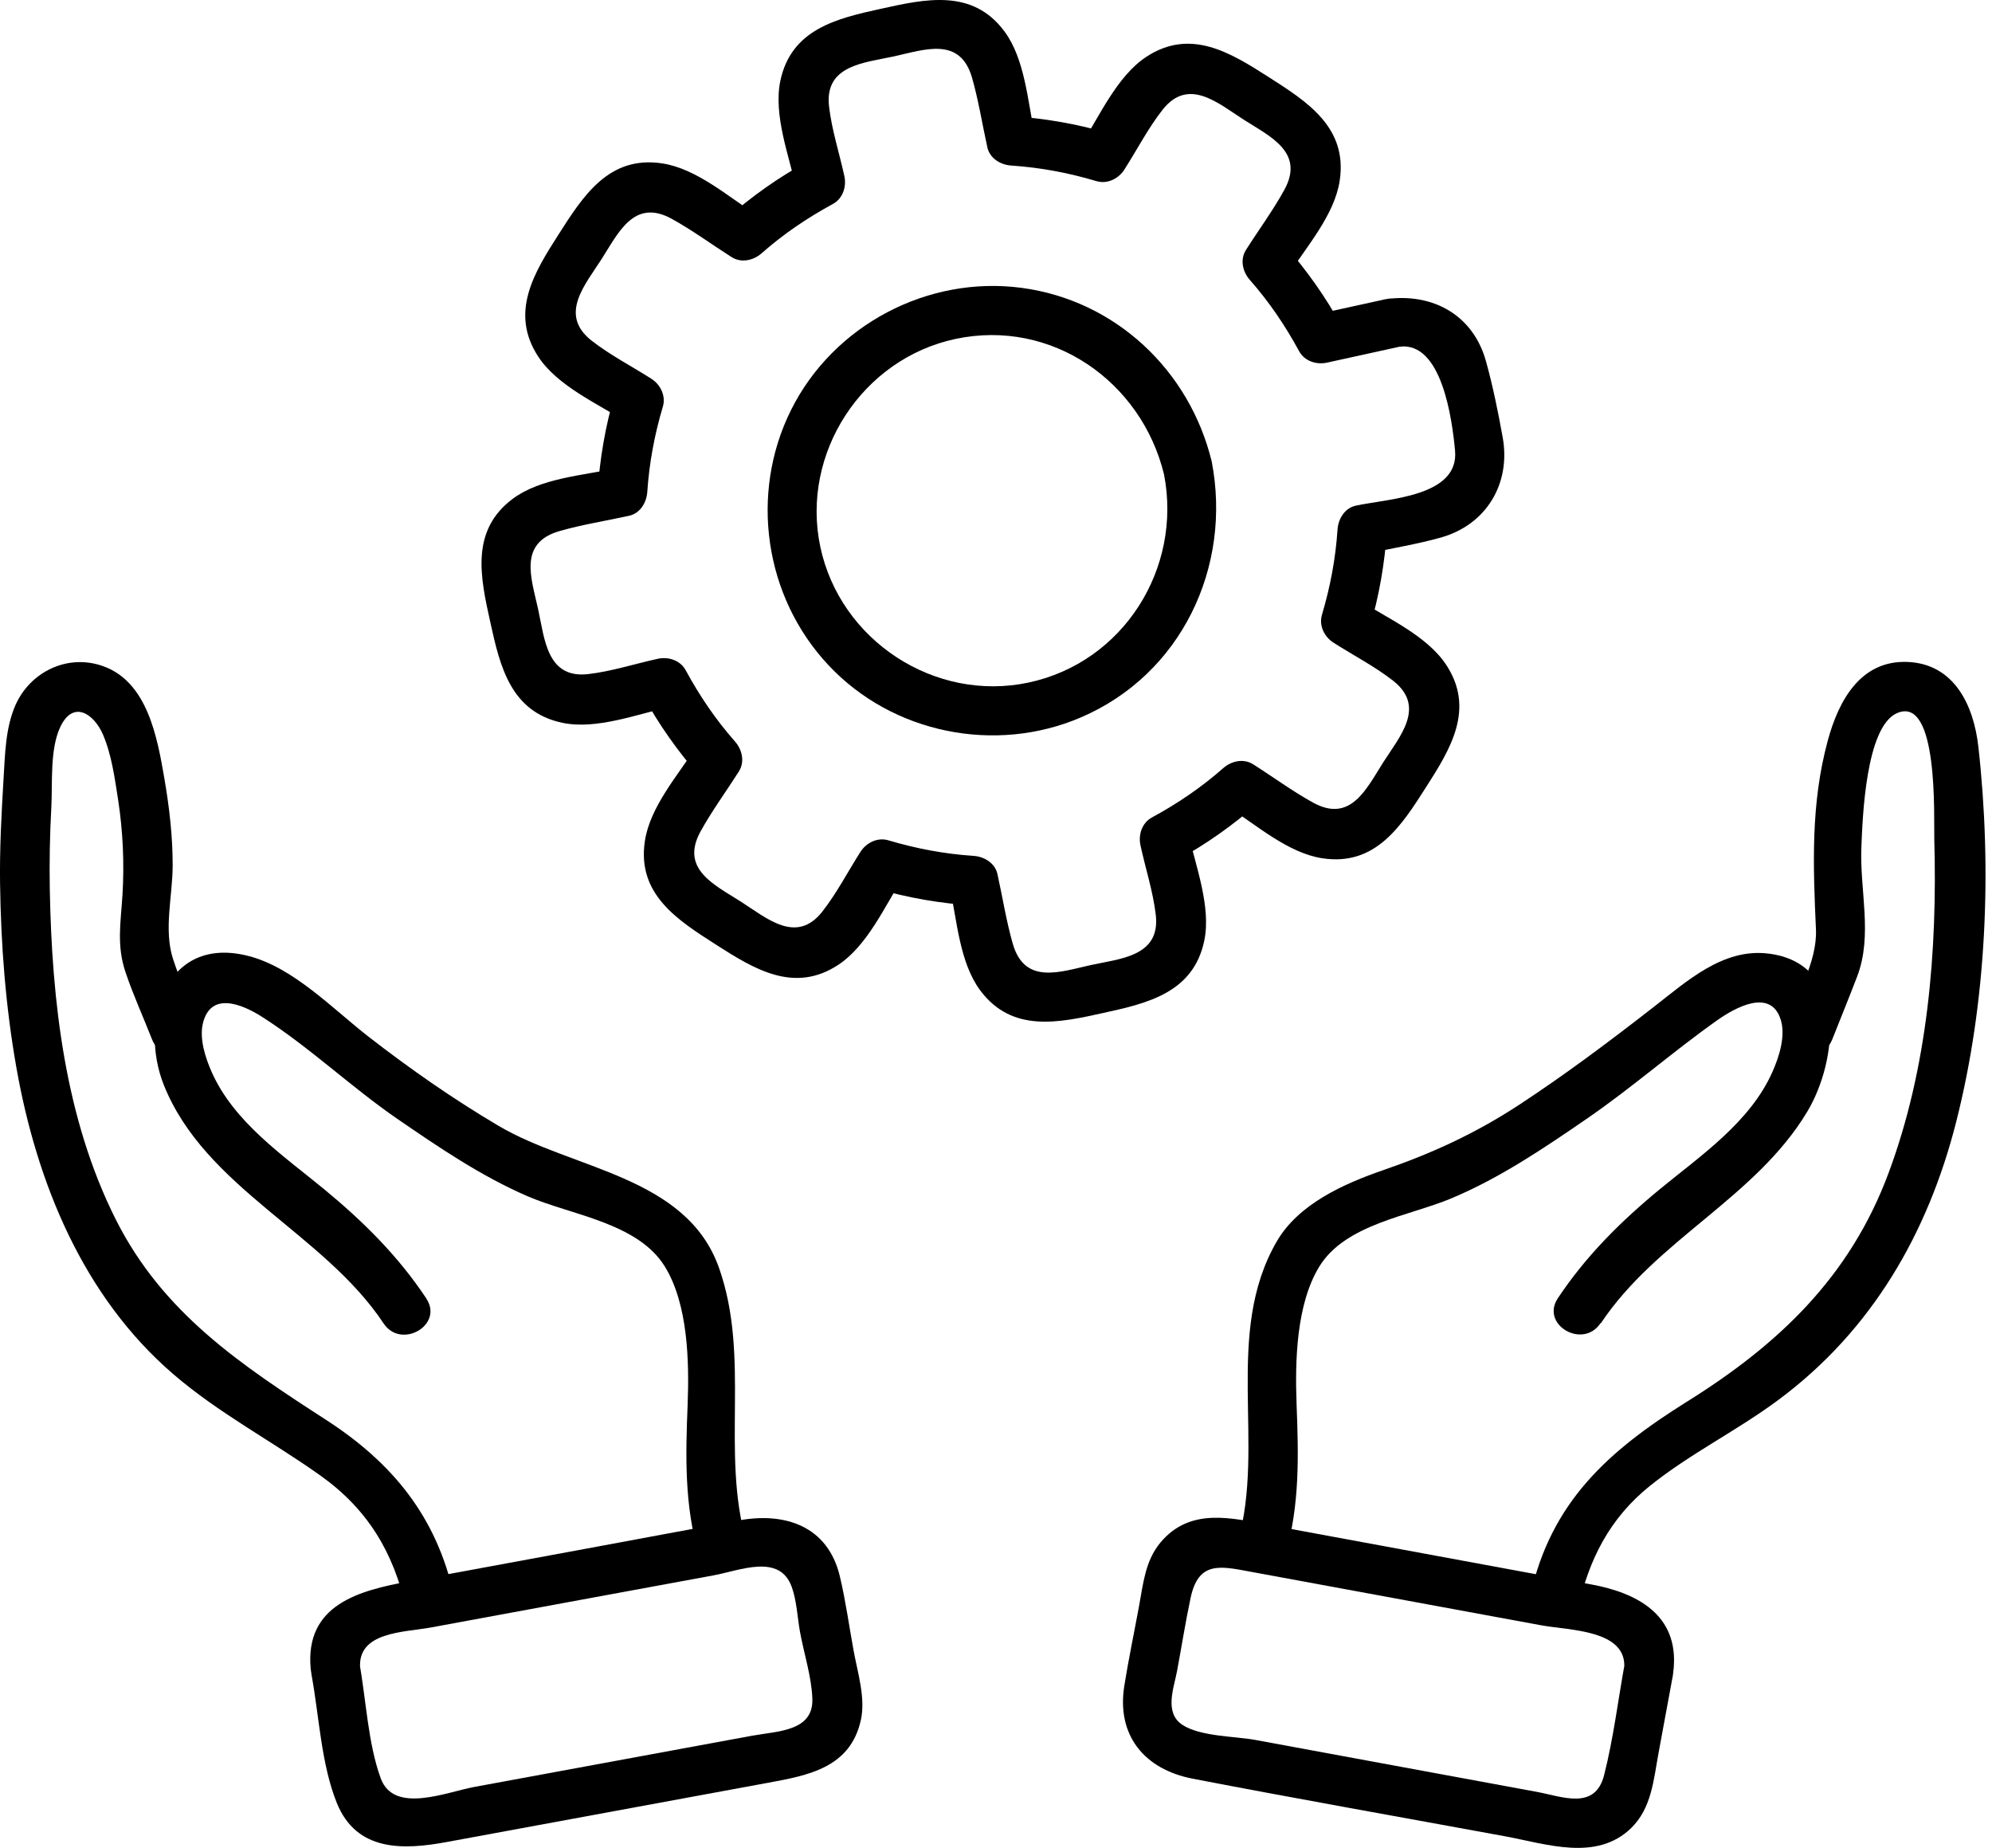
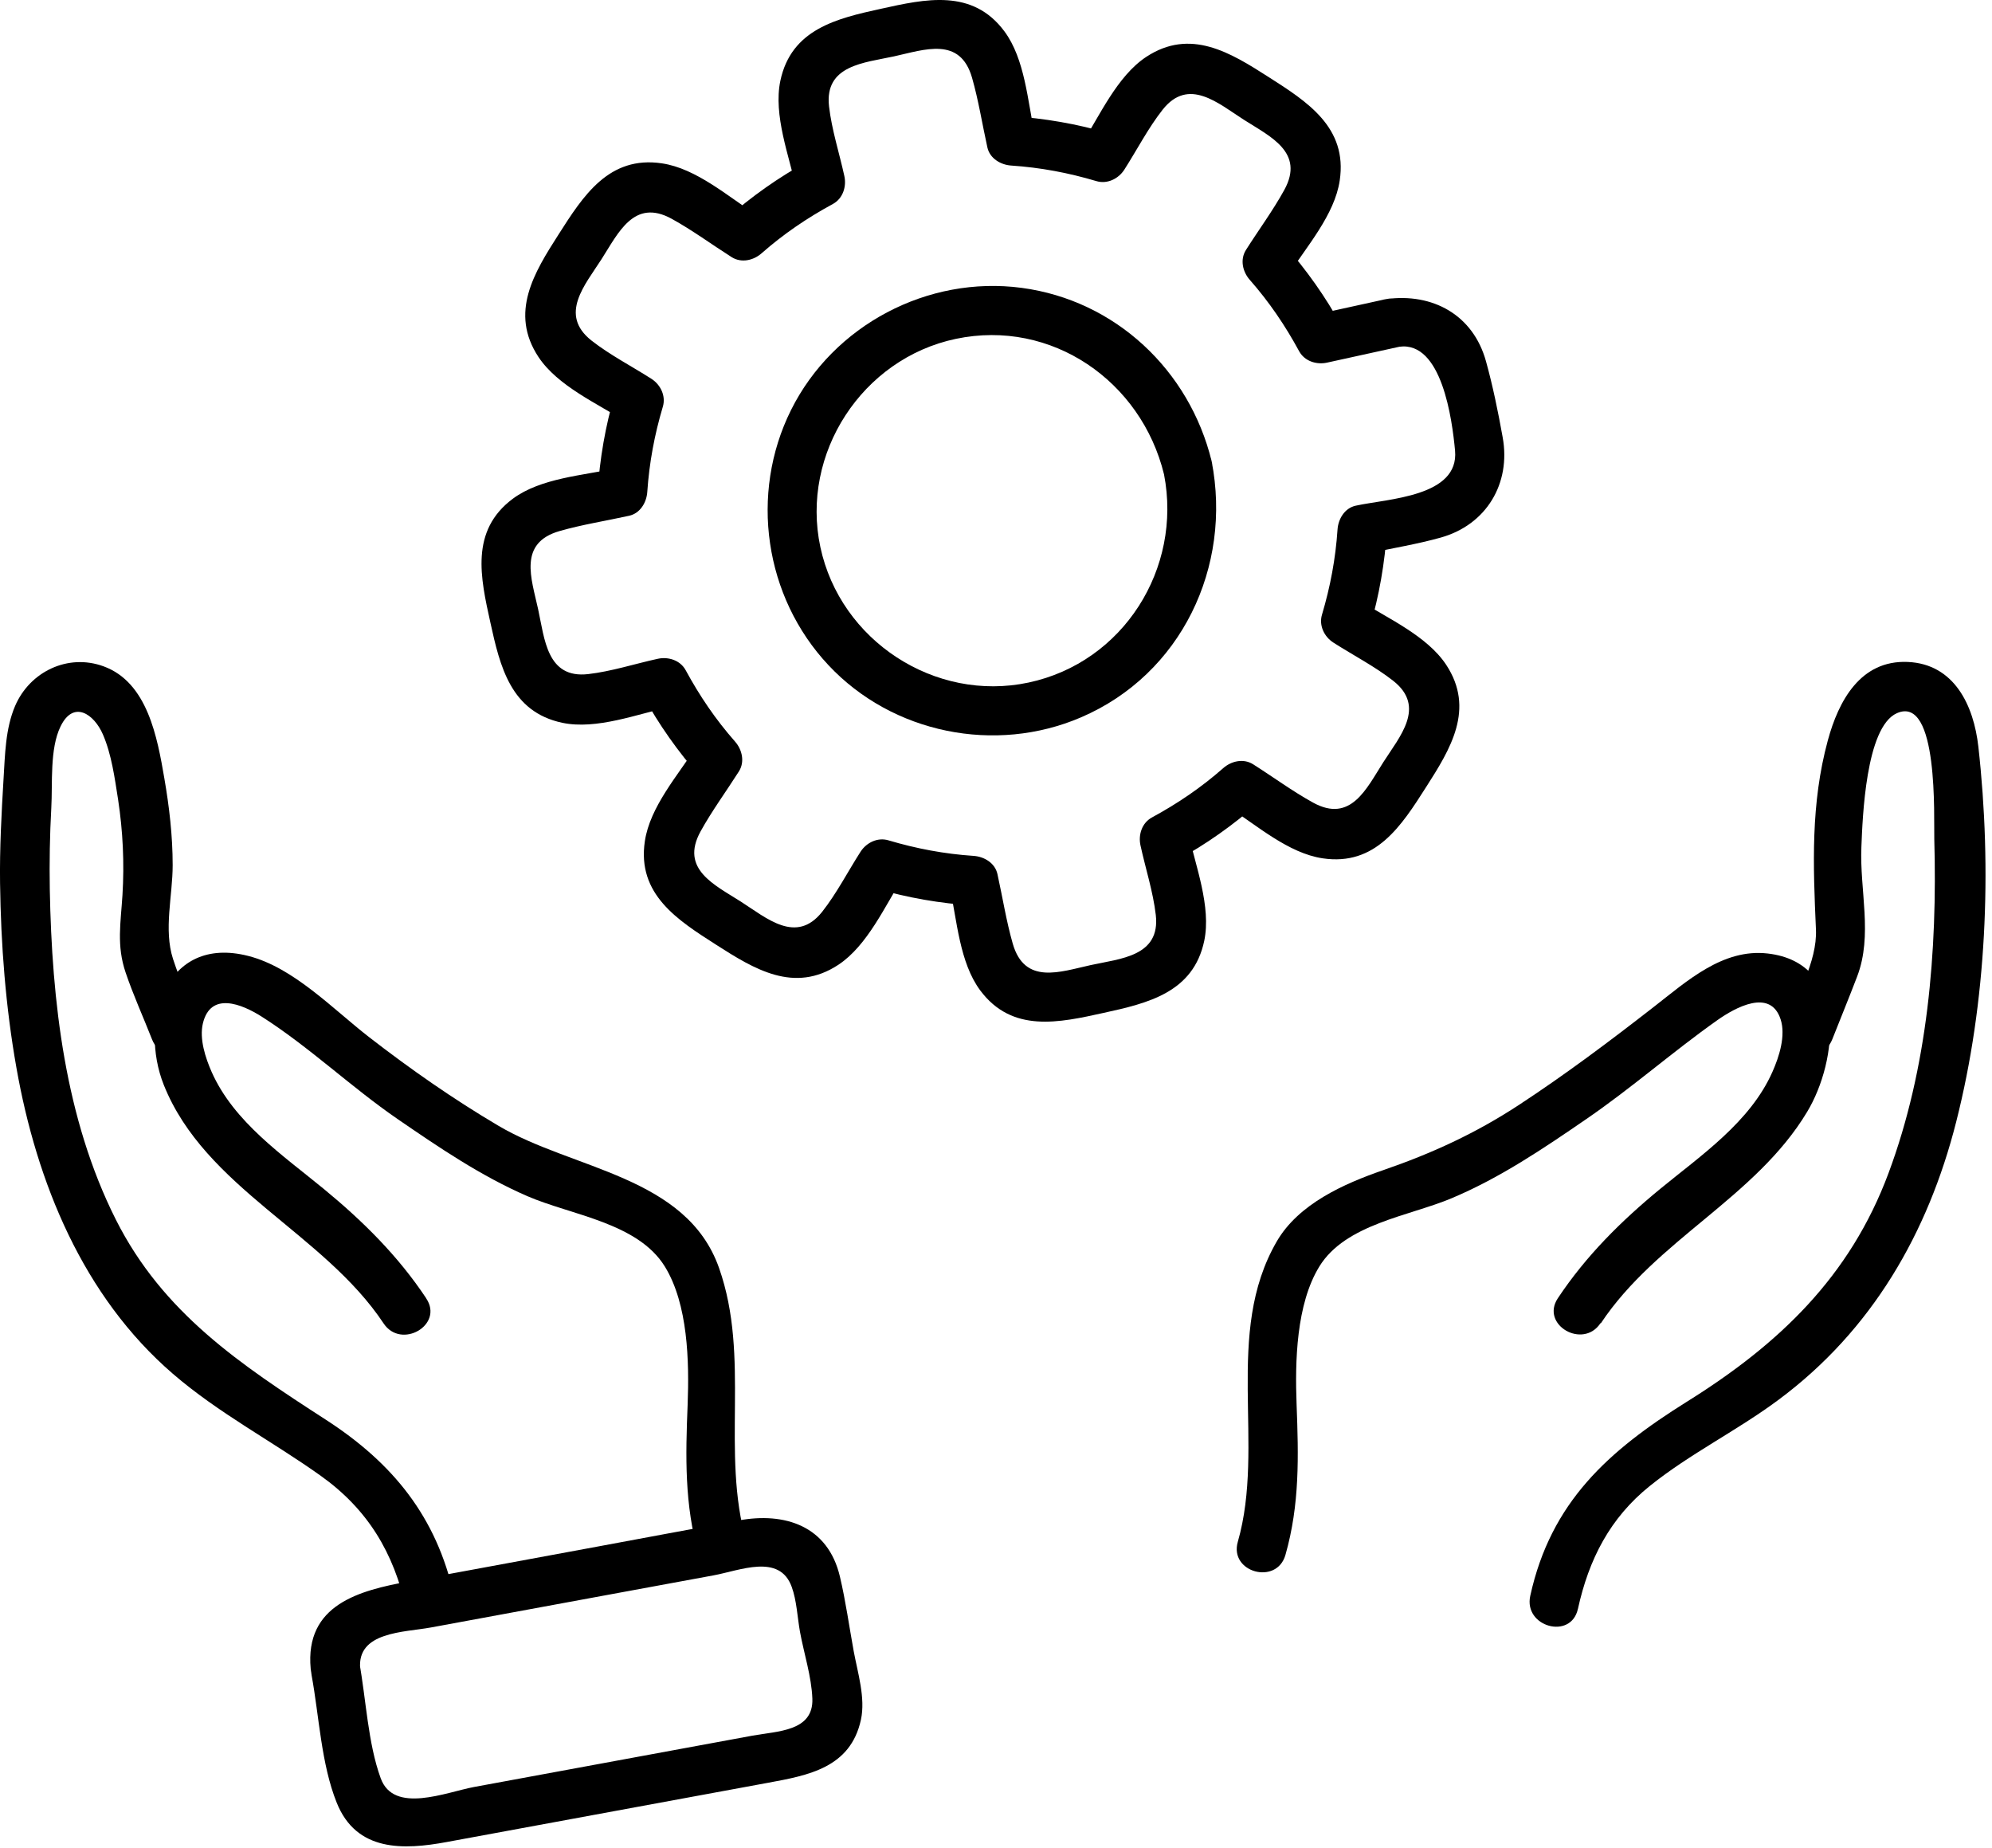
<svg xmlns="http://www.w3.org/2000/svg" width="69" height="64" viewBox="0 0 69 64" fill="none">
  <path d="M55.451 45.831C57.374 42.937 60.811 41.483 62.597 38.508C63.661 36.742 64.035 33.345 61.232 33.024C59.67 32.843 58.422 33.992 57.278 34.879C55.752 36.067 54.222 37.215 52.604 38.275C51.107 39.255 49.601 39.946 47.911 40.528C46.55 40.998 44.98 41.696 44.225 42.997C42.378 46.181 43.84 50.035 42.876 53.4C42.571 54.459 44.225 54.913 44.526 53.853C45.024 52.107 44.98 50.428 44.912 48.638C44.856 47.164 44.896 45.169 45.703 43.86C46.61 42.391 48.814 42.118 50.276 41.503C51.95 40.801 53.459 39.781 54.949 38.757C56.515 37.685 57.936 36.429 59.486 35.333C60.108 34.895 61.325 34.22 61.678 35.304C61.863 35.87 61.626 36.605 61.393 37.127C60.622 38.862 58.928 40.01 57.51 41.174C56.153 42.29 54.937 43.495 53.961 44.964C53.351 45.884 54.833 46.743 55.439 45.827L55.451 45.831Z" fill="black" />
  <path d="M54.656 55.728C55.033 54.01 55.764 52.576 57.149 51.464C58.542 50.344 60.18 49.545 61.617 48.473C64.837 46.076 66.781 42.716 67.76 38.853C68.816 34.694 69.005 30.117 68.527 25.857C68.367 24.44 67.7 22.995 66.078 22.926C64.444 22.858 63.685 24.271 63.312 25.648C62.718 27.841 62.802 29.96 62.902 32.197C62.95 33.301 62.22 34.533 61.818 35.541C61.413 36.565 63.067 37.011 63.468 35.995C63.754 35.272 64.05 34.55 64.328 33.823C64.878 32.386 64.412 30.84 64.476 29.334C64.516 28.346 64.621 25.183 65.705 24.701C67.162 24.055 66.981 28.334 67.001 29.065C67.11 32.94 66.777 36.978 65.415 40.632C64.079 44.221 61.617 46.562 58.422 48.553C55.712 50.248 53.72 52.022 53.006 55.27C52.769 56.346 54.419 56.804 54.656 55.724V55.728Z" fill="black" />
-   <path d="M56.286 57.571C56.049 58.863 55.889 60.204 55.564 61.481C55.25 62.71 54.118 62.224 53.227 62.059C49.979 61.461 46.727 60.859 43.479 60.261C42.78 60.132 41.58 60.148 40.957 59.739C40.315 59.317 40.664 58.454 40.773 57.868C40.929 57.029 41.062 56.185 41.239 55.35C41.508 54.07 42.254 54.238 43.27 54.427C44.752 54.7 46.233 54.973 47.715 55.246C49.602 55.595 51.492 55.945 53.379 56.29C54.347 56.471 56.387 56.438 56.258 57.803C56.154 58.9 57.868 58.892 57.972 57.803C58.149 55.916 56.688 55.166 55.126 54.877C53.351 54.547 51.573 54.222 49.798 53.893C47.871 53.536 45.94 53.182 44.013 52.825C42.664 52.576 41.222 52.191 40.191 53.431C39.669 54.062 39.6 54.844 39.456 55.619C39.287 56.539 39.094 57.454 38.946 58.378C38.665 60.116 39.653 61.28 41.303 61.602C44.904 62.296 48.514 62.934 52.123 63.597C53.564 63.862 55.299 64.484 56.503 63.312C57.21 62.621 57.278 61.642 57.447 60.726C57.611 59.831 57.776 58.932 57.944 58.036C58.145 56.96 56.491 56.499 56.294 57.583L56.286 57.571Z" fill="black" />
  <path d="M14.765 44.968C13.789 43.498 12.573 42.294 11.216 41.178C9.799 40.013 8.104 38.865 7.333 37.13C7.117 36.641 6.9 35.982 7.028 35.444C7.293 34.34 8.361 34.762 9.072 35.215C10.722 36.267 12.163 37.653 13.777 38.761C15.215 39.748 16.668 40.736 18.274 41.431C19.784 42.085 22.092 42.346 23.028 43.864C23.835 45.172 23.875 47.16 23.819 48.641C23.746 50.436 23.706 52.11 24.204 53.856C24.505 54.916 26.159 54.463 25.854 53.403C24.963 50.283 26.003 47.031 24.907 43.916C23.782 40.724 19.836 40.511 17.27 38.993C15.713 38.074 14.211 37.026 12.782 35.918C11.533 34.95 10.164 33.505 8.598 33.108C5.715 32.373 4.808 35.412 5.675 37.58C7.105 41.149 11.208 42.703 13.287 45.835C13.894 46.75 15.379 45.891 14.765 44.972V44.968Z" fill="black" />
  <path d="M15.729 55.274C15.123 52.532 13.605 50.669 11.28 49.167C8.325 47.256 5.643 45.477 4.013 42.241C2.251 38.74 1.797 34.677 1.725 30.811C1.709 29.868 1.725 28.924 1.777 27.981C1.825 27.134 1.717 25.937 2.098 25.158C2.548 24.235 3.259 24.733 3.564 25.435C3.865 26.13 3.973 26.945 4.09 27.688C4.258 28.788 4.31 29.892 4.242 31C4.182 31.963 4.033 32.746 4.351 33.682C4.616 34.465 4.965 35.231 5.266 35.998C5.667 37.01 7.326 36.568 6.916 35.545C6.611 34.774 6.25 34.003 5.993 33.212C5.663 32.192 5.981 31.028 5.981 29.964C5.981 28.952 5.864 27.948 5.692 26.953C5.451 25.552 5.113 23.633 3.588 23.078C2.351 22.625 1.034 23.263 0.524 24.448C0.187 25.234 0.175 26.134 0.123 26.973C0.051 28.177 -0.014 29.382 0.002 30.59C0.031 32.726 0.195 34.874 0.569 36.982C1.271 40.957 2.873 44.895 5.989 47.581C7.571 48.946 9.409 49.902 11.1 51.106C12.738 52.271 13.637 53.772 14.071 55.727C14.307 56.803 15.958 56.35 15.721 55.274H15.729Z" fill="black" />
  <path d="M10.794 58.024C11.055 59.441 11.124 61.091 11.662 62.432C12.344 64.143 13.982 64.074 15.476 63.797C19.186 63.115 22.895 62.428 26.601 61.746C27.994 61.489 29.46 61.228 29.821 59.562C29.985 58.811 29.709 57.932 29.572 57.193C29.415 56.334 29.295 55.459 29.094 54.607C28.681 52.849 27.187 52.363 25.585 52.66C23.951 52.961 22.313 53.262 20.679 53.568C18.507 53.969 16.331 54.37 14.159 54.772C12.457 55.085 10.554 55.567 10.762 57.799C10.863 58.887 12.577 58.899 12.477 57.799C12.356 56.506 14.002 56.538 14.93 56.366C16.536 56.069 18.138 55.772 19.744 55.478C21.398 55.173 23.052 54.868 24.71 54.563C25.629 54.395 27.003 53.792 27.424 54.961C27.597 55.434 27.621 56.017 27.709 56.51C27.846 57.261 28.111 58.072 28.139 58.831C28.183 59.971 26.922 59.955 26.071 60.112C22.855 60.706 19.639 61.3 16.427 61.89C15.452 62.071 13.641 62.838 13.187 61.589C12.742 60.369 12.681 58.855 12.445 57.57C12.244 56.486 10.594 56.948 10.794 58.024Z" fill="black" />
  <path d="M40.32 16.43C40.954 19.69 38.911 22.942 35.627 23.64C32.379 24.331 29.107 22.187 28.416 18.947C27.725 15.707 29.865 12.419 33.109 11.736C36.43 11.038 39.533 13.206 40.32 16.43C40.581 17.502 42.235 17.048 41.97 15.976C41.199 12.82 38.634 10.403 35.39 9.97C32.138 9.536 28.866 11.259 27.4 14.201C25.955 17.104 26.477 20.674 28.697 23.038C30.913 25.403 34.474 26.122 37.445 24.845C40.926 23.351 42.681 19.626 41.97 15.976C41.761 14.896 40.107 15.354 40.32 16.43Z" fill="black" />
  <path d="M48.012 10.359C47.177 10.544 46.342 10.725 45.507 10.909C45.828 11.042 46.153 11.17 46.474 11.303C45.92 10.283 45.258 9.356 44.495 8.484C44.539 8.83 44.583 9.175 44.628 9.52C45.258 8.537 46.23 7.44 46.406 6.252C46.683 4.409 45.274 3.518 43.941 2.667C42.624 1.824 41.235 0.96 39.701 1.972C38.694 2.639 38.087 4.016 37.453 5.011C37.774 4.879 38.099 4.751 38.421 4.618C37.304 4.289 36.176 4.096 35.016 4.02C35.293 4.229 35.566 4.437 35.843 4.65C35.594 3.506 35.506 2.049 34.791 1.085C33.683 -0.405 32.049 -0.035 30.507 0.306C28.986 0.639 27.408 1.009 27.03 2.799C26.782 3.988 27.336 5.401 27.588 6.557C27.721 6.236 27.849 5.911 27.982 5.59C26.962 6.144 26.035 6.806 25.164 7.569C25.509 7.525 25.854 7.481 26.199 7.436C25.216 6.806 24.12 5.835 22.931 5.658C21.088 5.381 20.197 6.79 19.346 8.123C18.503 9.44 17.64 10.829 18.651 12.363C19.318 13.37 20.695 13.977 21.691 14.611C21.558 14.29 21.43 13.965 21.297 13.643C20.968 14.76 20.775 15.888 20.699 17.048C20.908 16.771 21.116 16.498 21.329 16.221C20.185 16.47 18.728 16.558 17.764 17.273C16.275 18.381 16.644 20.015 16.985 21.557C17.319 23.078 17.688 24.656 19.479 25.034C20.667 25.283 22.08 24.729 23.236 24.476C22.915 24.343 22.59 24.215 22.269 24.082C22.823 25.102 23.485 26.029 24.248 26.901C24.204 26.555 24.16 26.21 24.116 25.865C23.485 26.848 22.514 27.945 22.337 29.133C22.06 30.976 23.473 31.867 24.802 32.718C26.119 33.561 27.508 34.425 29.042 33.413C30.05 32.746 30.656 31.369 31.29 30.373C30.969 30.506 30.644 30.634 30.323 30.767C31.439 31.096 32.567 31.289 33.727 31.365C33.45 31.156 33.177 30.948 32.9 30.735C33.149 31.879 33.237 33.336 33.952 34.3C35.06 35.789 36.694 35.42 38.236 35.079C39.758 34.746 41.336 34.376 41.713 32.586C41.962 31.397 41.408 29.984 41.155 28.828C41.022 29.149 40.894 29.474 40.761 29.795C41.781 29.241 42.709 28.579 43.58 27.816C43.234 27.86 42.889 27.904 42.544 27.948C43.528 28.579 44.624 29.55 45.812 29.727C47.655 30.004 48.546 28.595 49.397 27.262C50.24 25.945 51.104 24.556 50.092 23.022C49.425 22.015 48.048 21.408 47.053 20.774C47.185 21.095 47.314 21.42 47.446 21.741C47.775 20.625 47.968 19.497 48.044 18.337L47.414 19.164C48.241 18.983 49.092 18.847 49.907 18.618C51.485 18.176 52.34 16.747 52.051 15.149C51.895 14.274 51.71 13.37 51.473 12.515C51.027 10.901 49.622 10.139 48.016 10.359C46.928 10.508 47.39 12.158 48.47 12.009C49.943 11.809 50.301 14.531 50.401 15.607C50.546 17.205 48.084 17.269 46.96 17.514C46.575 17.598 46.354 17.976 46.33 18.341C46.262 19.353 46.081 20.316 45.792 21.288C45.68 21.661 45.868 22.051 46.185 22.255C46.868 22.693 47.627 23.082 48.265 23.584C49.401 24.484 48.486 25.507 47.916 26.399C47.334 27.31 46.792 28.515 45.487 27.8C44.772 27.407 44.098 26.909 43.407 26.471C43.07 26.258 42.648 26.359 42.371 26.604C41.604 27.278 40.794 27.828 39.898 28.314C39.553 28.503 39.424 28.916 39.505 29.281C39.677 30.072 39.942 30.887 40.035 31.69C40.199 33.124 38.81 33.2 37.782 33.425C36.722 33.658 35.494 34.123 35.08 32.682C34.855 31.895 34.727 31.072 34.55 30.273C34.466 29.888 34.089 29.667 33.723 29.643C32.712 29.575 31.748 29.394 30.776 29.105C30.403 28.992 30.014 29.181 29.809 29.498C29.371 30.181 28.982 30.94 28.48 31.578C27.581 32.714 26.557 31.799 25.665 31.229C24.754 30.646 23.55 30.105 24.264 28.8C24.658 28.085 25.155 27.41 25.593 26.72C25.806 26.387 25.706 25.961 25.461 25.684C24.786 24.917 24.236 24.106 23.75 23.211C23.562 22.866 23.148 22.737 22.783 22.817C21.992 22.99 21.177 23.255 20.374 23.347C18.941 23.512 18.864 22.123 18.639 21.095C18.407 20.035 17.941 18.807 19.382 18.393C20.165 18.168 20.992 18.04 21.791 17.863C22.177 17.779 22.397 17.401 22.421 17.036C22.49 16.024 22.67 15.061 22.959 14.089C23.072 13.716 22.883 13.326 22.566 13.121C21.883 12.684 21.125 12.294 20.486 11.793C19.35 10.893 20.265 9.869 20.835 8.978C21.418 8.067 21.96 6.862 23.265 7.577C23.979 7.97 24.654 8.468 25.344 8.906C25.681 9.119 26.103 9.018 26.38 8.773C27.147 8.099 27.958 7.549 28.853 7.063C29.198 6.874 29.327 6.461 29.247 6.096C29.074 5.305 28.809 4.49 28.717 3.687C28.552 2.253 29.941 2.177 30.969 1.952C32.029 1.719 33.258 1.254 33.671 2.695C33.896 3.482 34.024 4.305 34.201 5.104C34.285 5.489 34.663 5.71 35.028 5.734C36.04 5.802 37.003 5.983 37.975 6.272C38.348 6.385 38.738 6.196 38.943 5.879C39.38 5.196 39.77 4.437 40.272 3.799C41.171 2.663 42.195 3.578 43.086 4.148C43.997 4.73 45.202 5.272 44.487 6.577C44.094 7.292 43.596 7.966 43.158 8.657C42.945 8.994 43.046 9.416 43.291 9.693C43.965 10.46 44.515 11.271 45.001 12.166C45.19 12.511 45.603 12.64 45.969 12.559L48.474 12.009C49.55 11.773 49.096 10.122 48.02 10.359H48.012Z" fill="black" />
</svg>